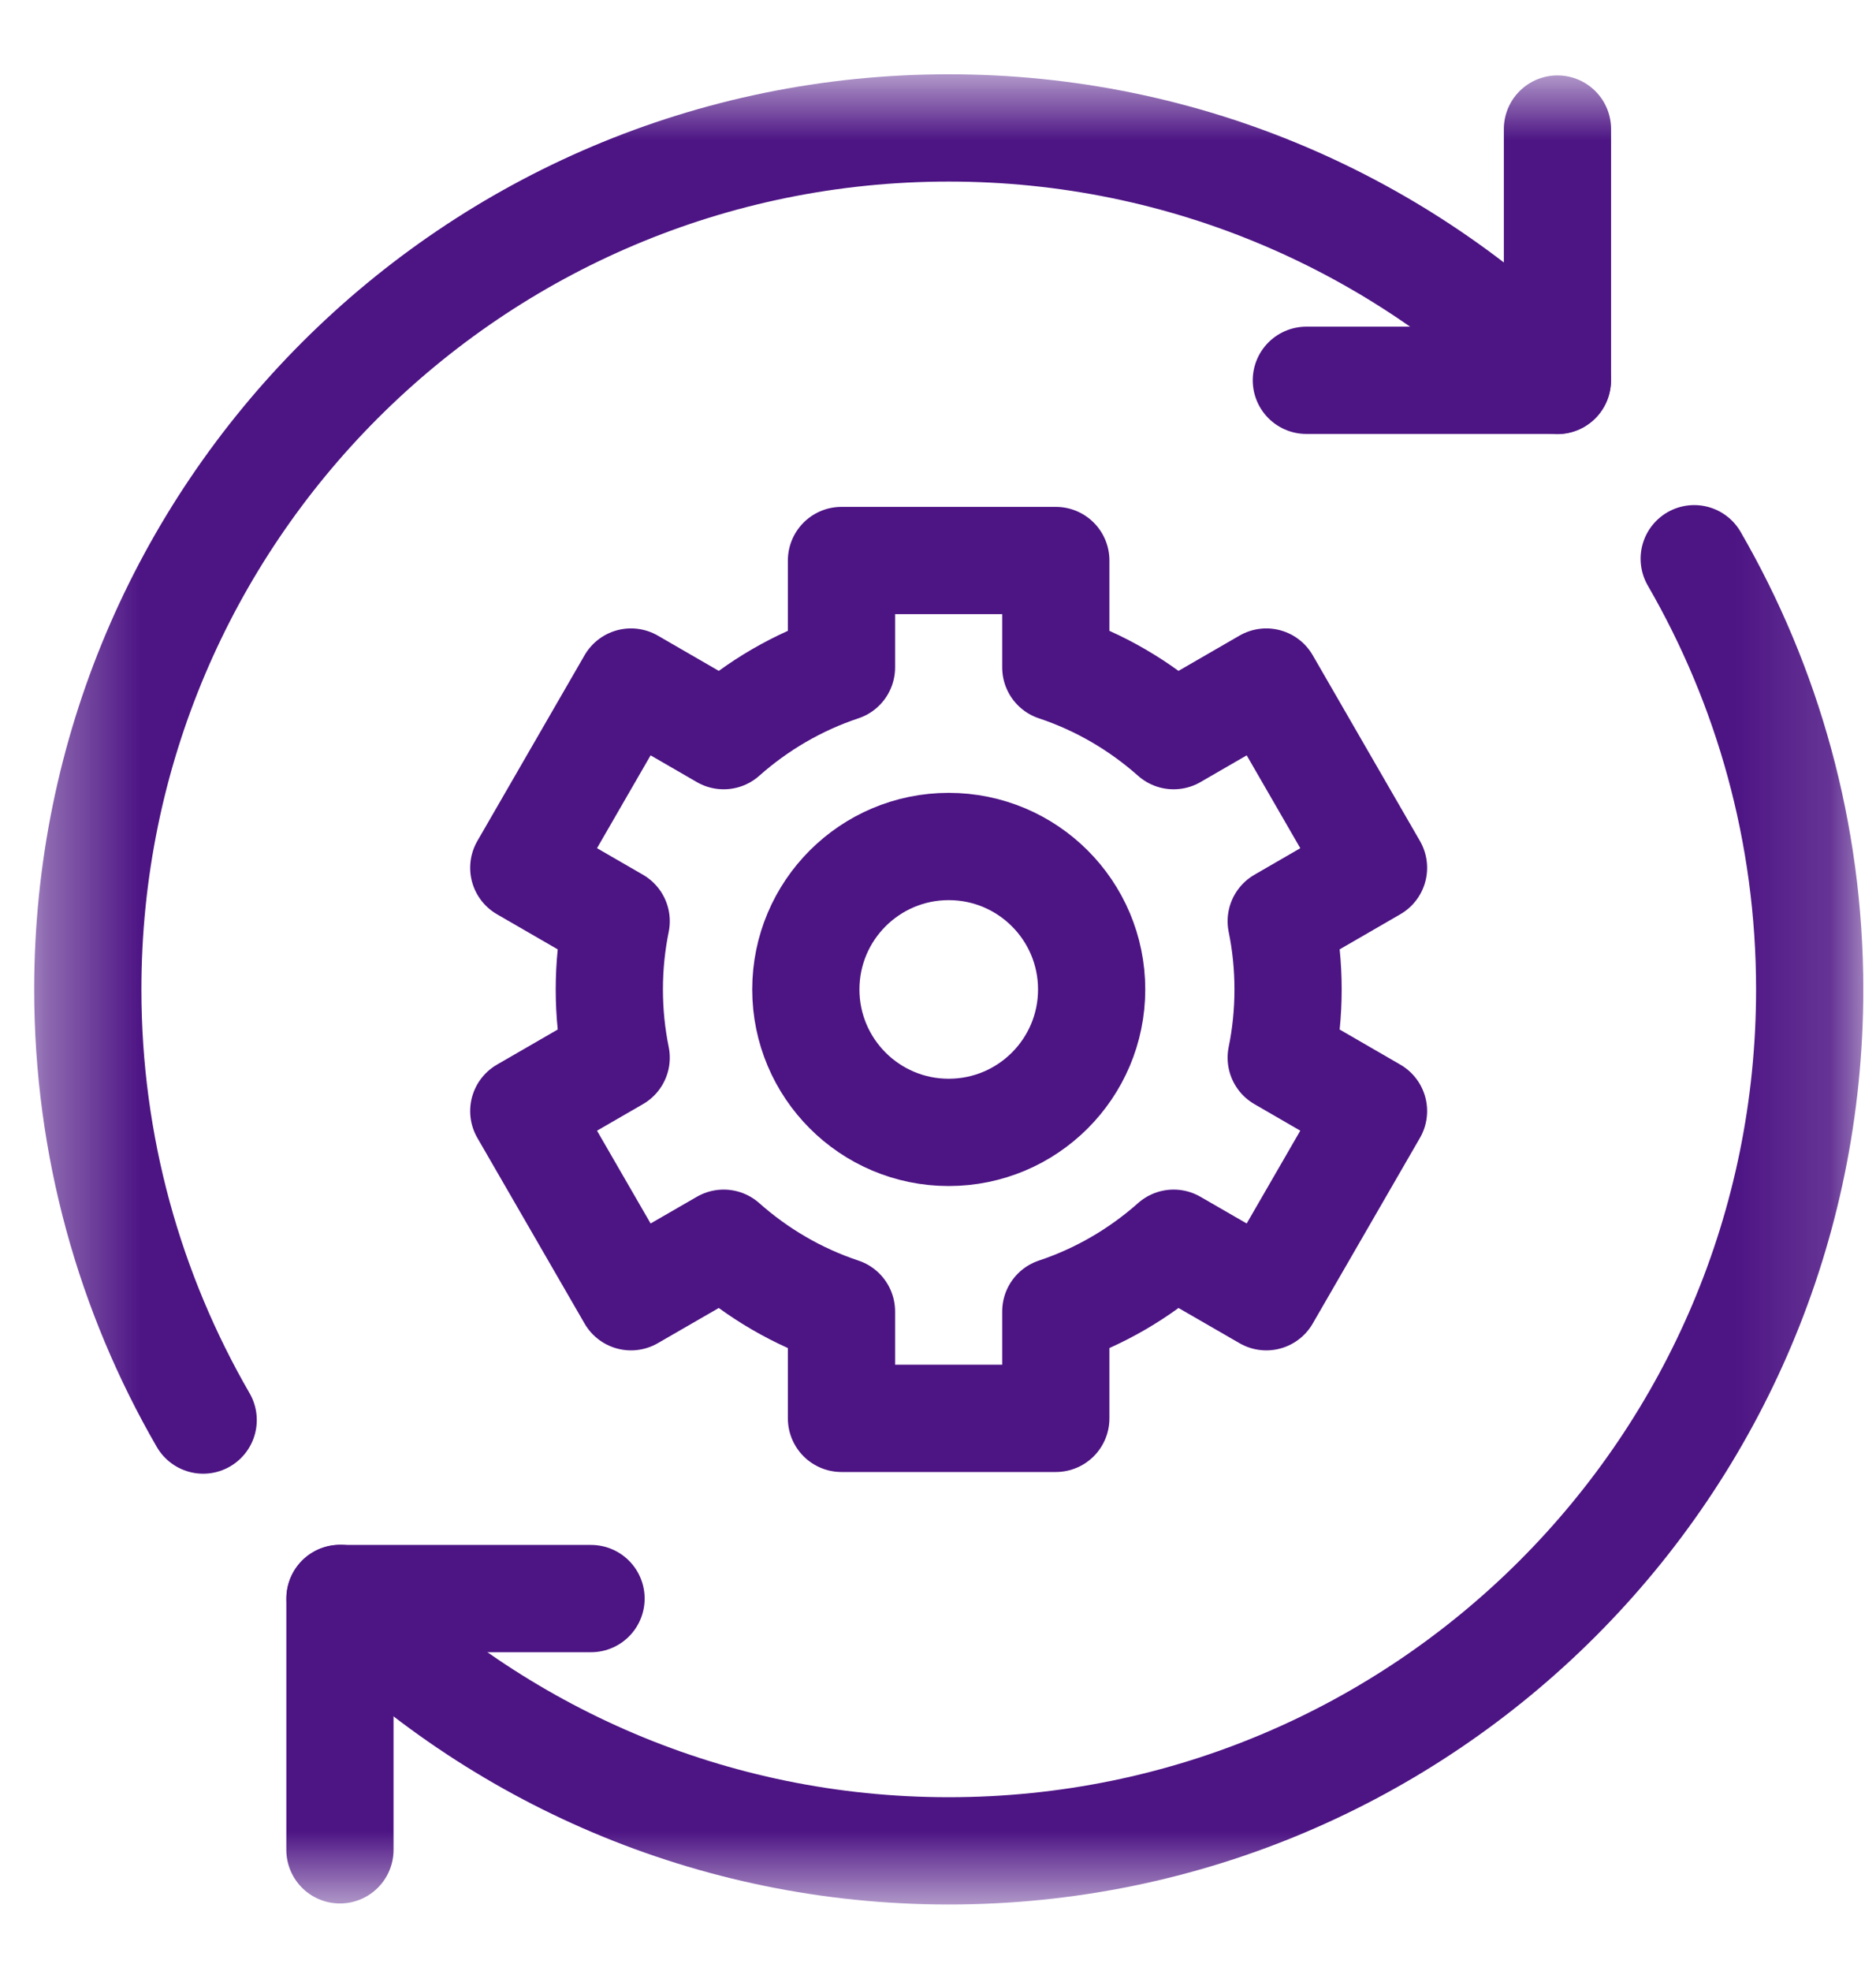
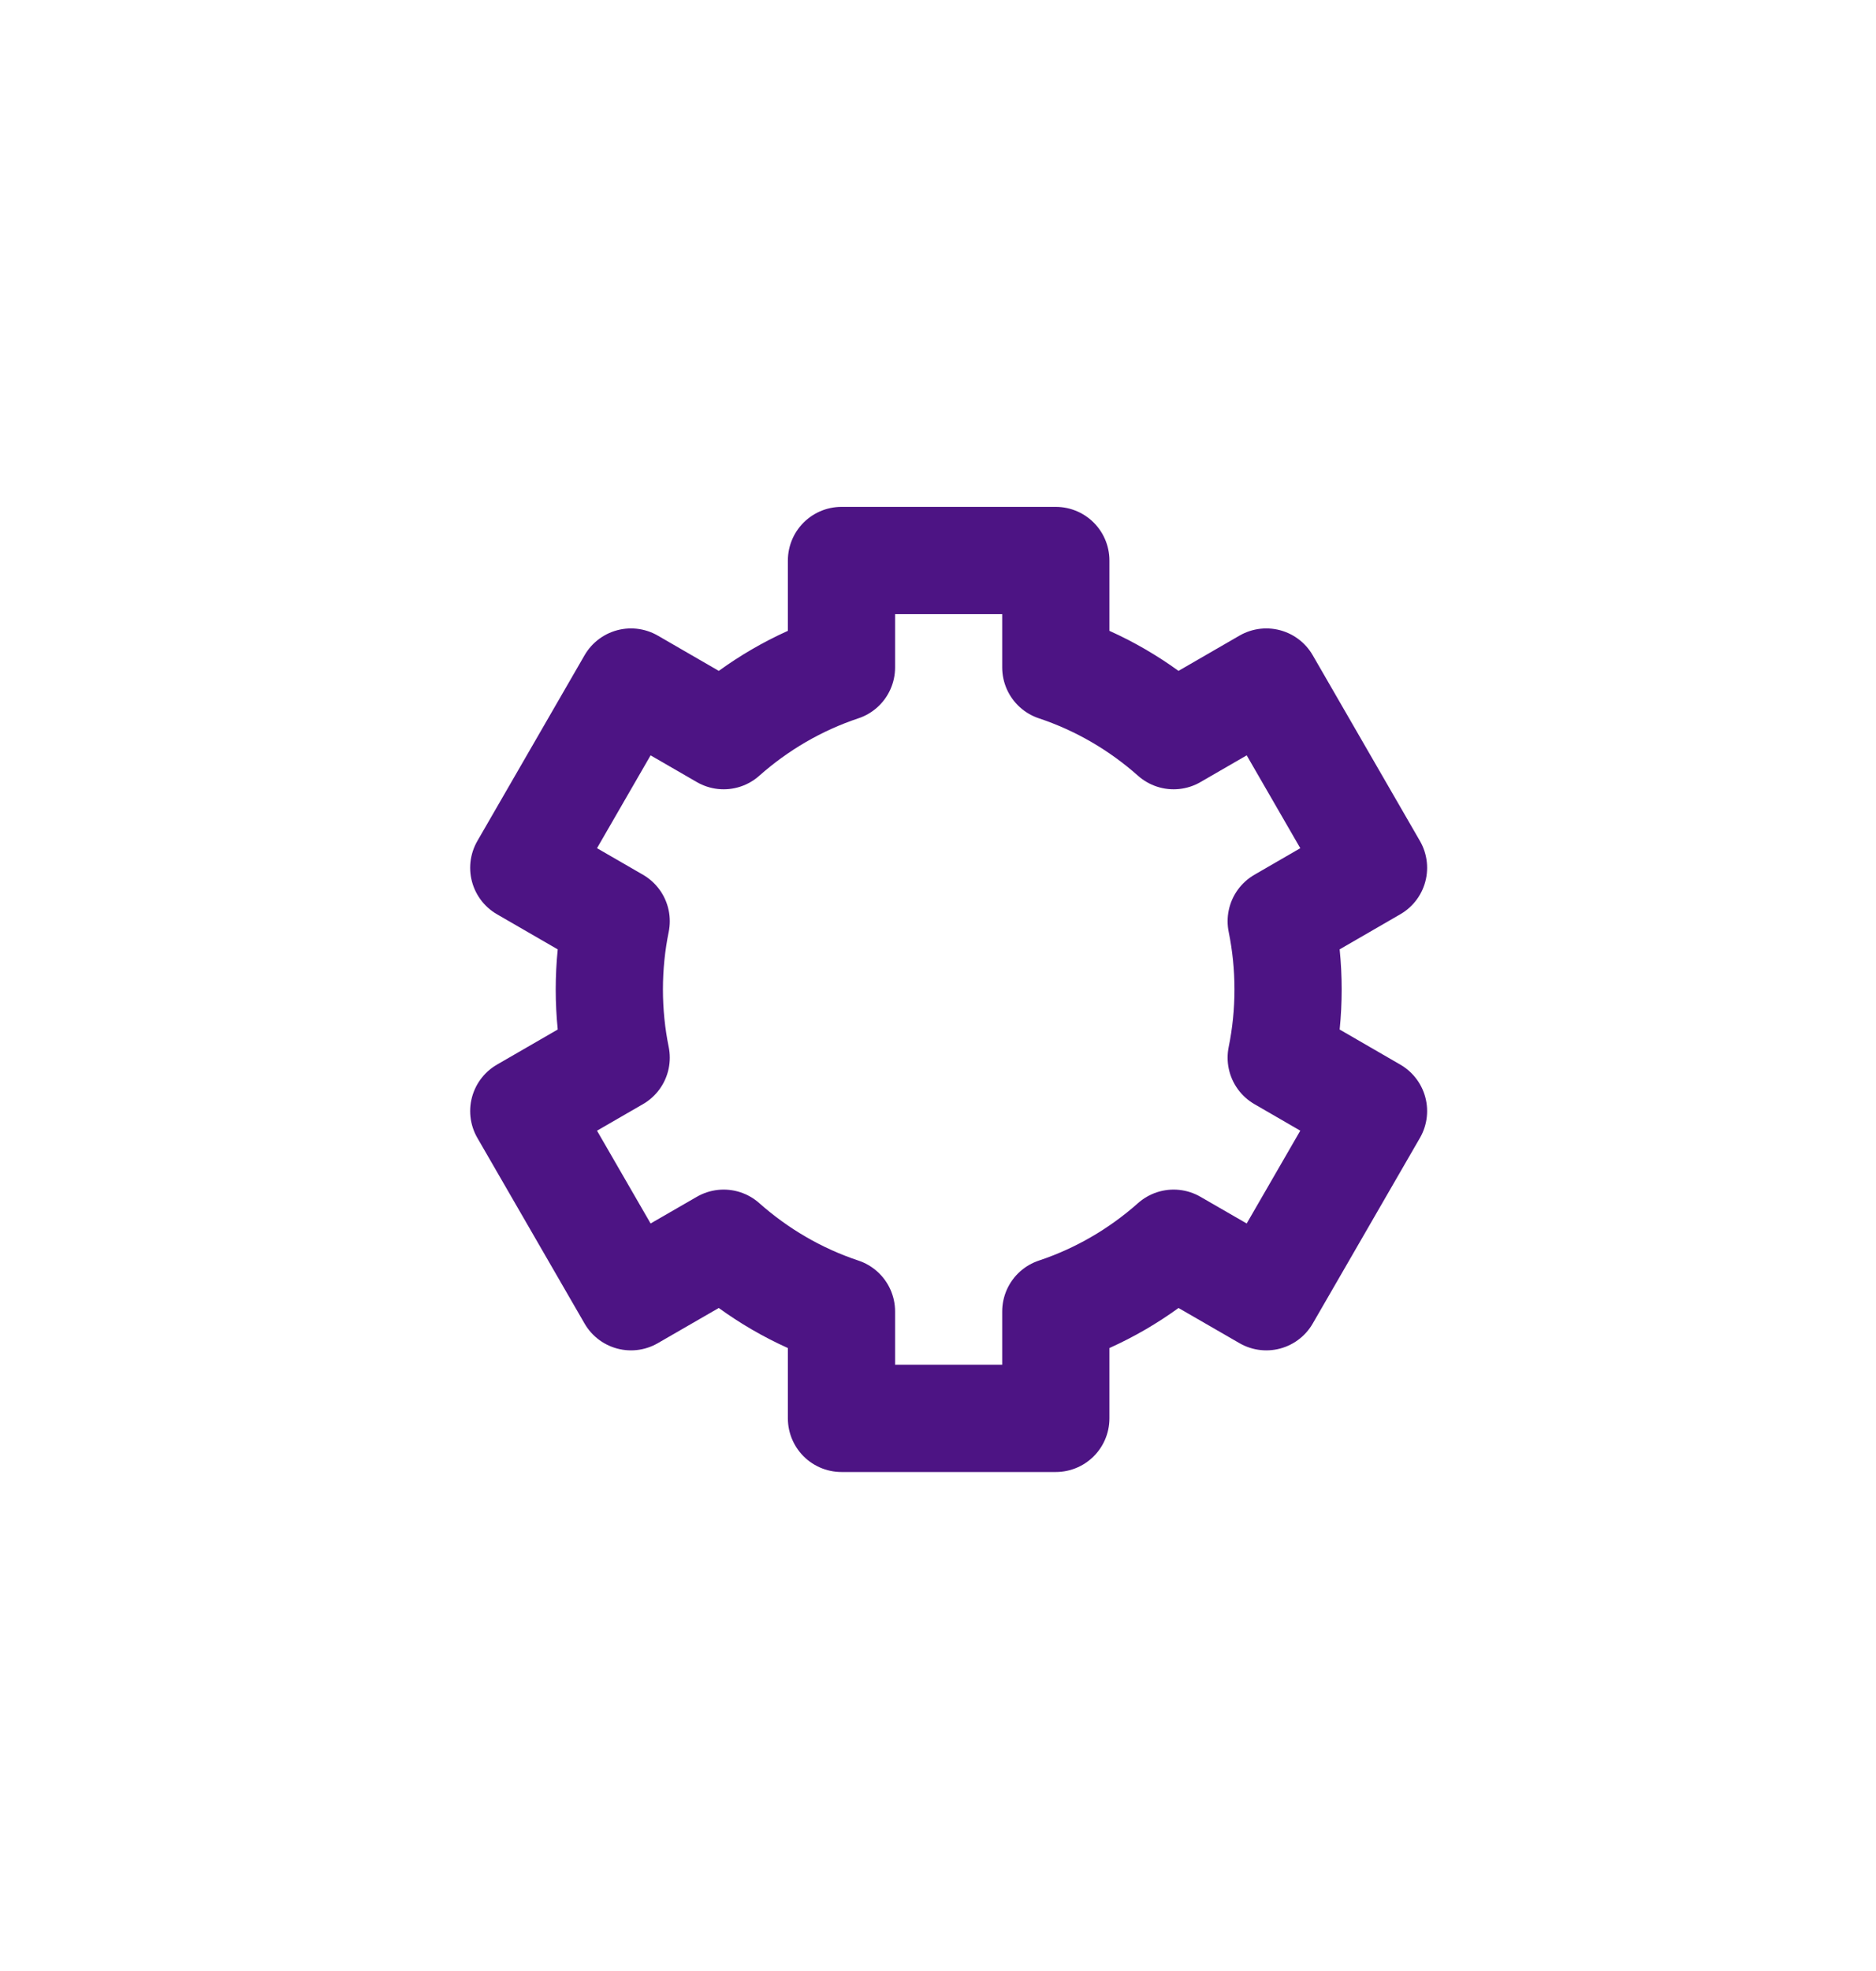
<svg xmlns="http://www.w3.org/2000/svg" width="20" height="21" viewBox="0 0 20 21" fill="none">
  <mask id="mask0_1147_211" style="mask-type:luminance" maskUnits="userSpaceOnUse" x="0" y="0" width="20" height="21">
    <path d="M0.364 0.792H19.864V20.291H0.364V0.792Z" fill="white" />
  </mask>
  <g mask="url(#mask0_1147_211)">
-     <path d="M16.604 1.375V4.052H13.927" stroke="#4D1484" stroke-width="1.143" stroke-miterlimit="10" stroke-linecap="round" stroke-linejoin="round" />
-     <path d="M3.624 19.709V17.032H6.301" stroke="#4D1484" stroke-width="1.143" stroke-miterlimit="10" stroke-linecap="round" stroke-linejoin="round" />
-     <path d="M2.166 15.13C1.385 13.78 0.936 12.214 0.936 10.542C0.936 5.473 5.045 1.363 10.114 1.363C12.649 1.363 14.941 2.392 16.602 4.054" stroke="#4D1484" stroke-width="1.143" stroke-miterlimit="10" stroke-linecap="round" stroke-linejoin="round" />
-     <path d="M18.062 5.953C18.843 7.303 19.293 8.87 19.293 10.542C19.293 15.611 15.184 19.72 10.114 19.72C7.58 19.72 5.287 18.691 3.626 17.03" stroke="#4D1484" stroke-width="1.143" stroke-miterlimit="10" stroke-linecap="round" stroke-linejoin="round" />
    <path d="M13.732 10.542C13.732 10.293 13.707 10.05 13.659 9.815L14.643 9.246L13.5 7.267L12.512 7.838C12.15 7.517 11.725 7.267 11.256 7.111V5.972H8.971V7.111C8.502 7.267 8.077 7.517 7.715 7.838L6.727 7.267L5.584 9.246L6.569 9.815C6.521 10.05 6.496 10.293 6.496 10.542C6.496 10.791 6.521 11.034 6.569 11.269L5.584 11.838L6.727 13.816L7.715 13.246C8.077 13.567 8.502 13.817 8.971 13.973V15.112H11.256V13.973C11.725 13.817 12.15 13.567 12.512 13.246L13.5 13.816L14.643 11.838L13.659 11.269C13.707 11.034 13.732 10.791 13.732 10.542Z" stroke="#4D1484" stroke-width="1.143" stroke-miterlimit="10" stroke-linecap="round" stroke-linejoin="round" />
-     <path d="M11.638 10.542C11.638 11.383 10.956 12.065 10.114 12.065C9.273 12.065 8.591 11.383 8.591 10.542C8.591 9.701 9.273 9.019 10.114 9.019C10.956 9.019 11.638 9.701 11.638 10.542Z" stroke="#4D1484" stroke-width="1.143" stroke-miterlimit="10" stroke-linecap="round" stroke-linejoin="round" />
  </g>
</svg>